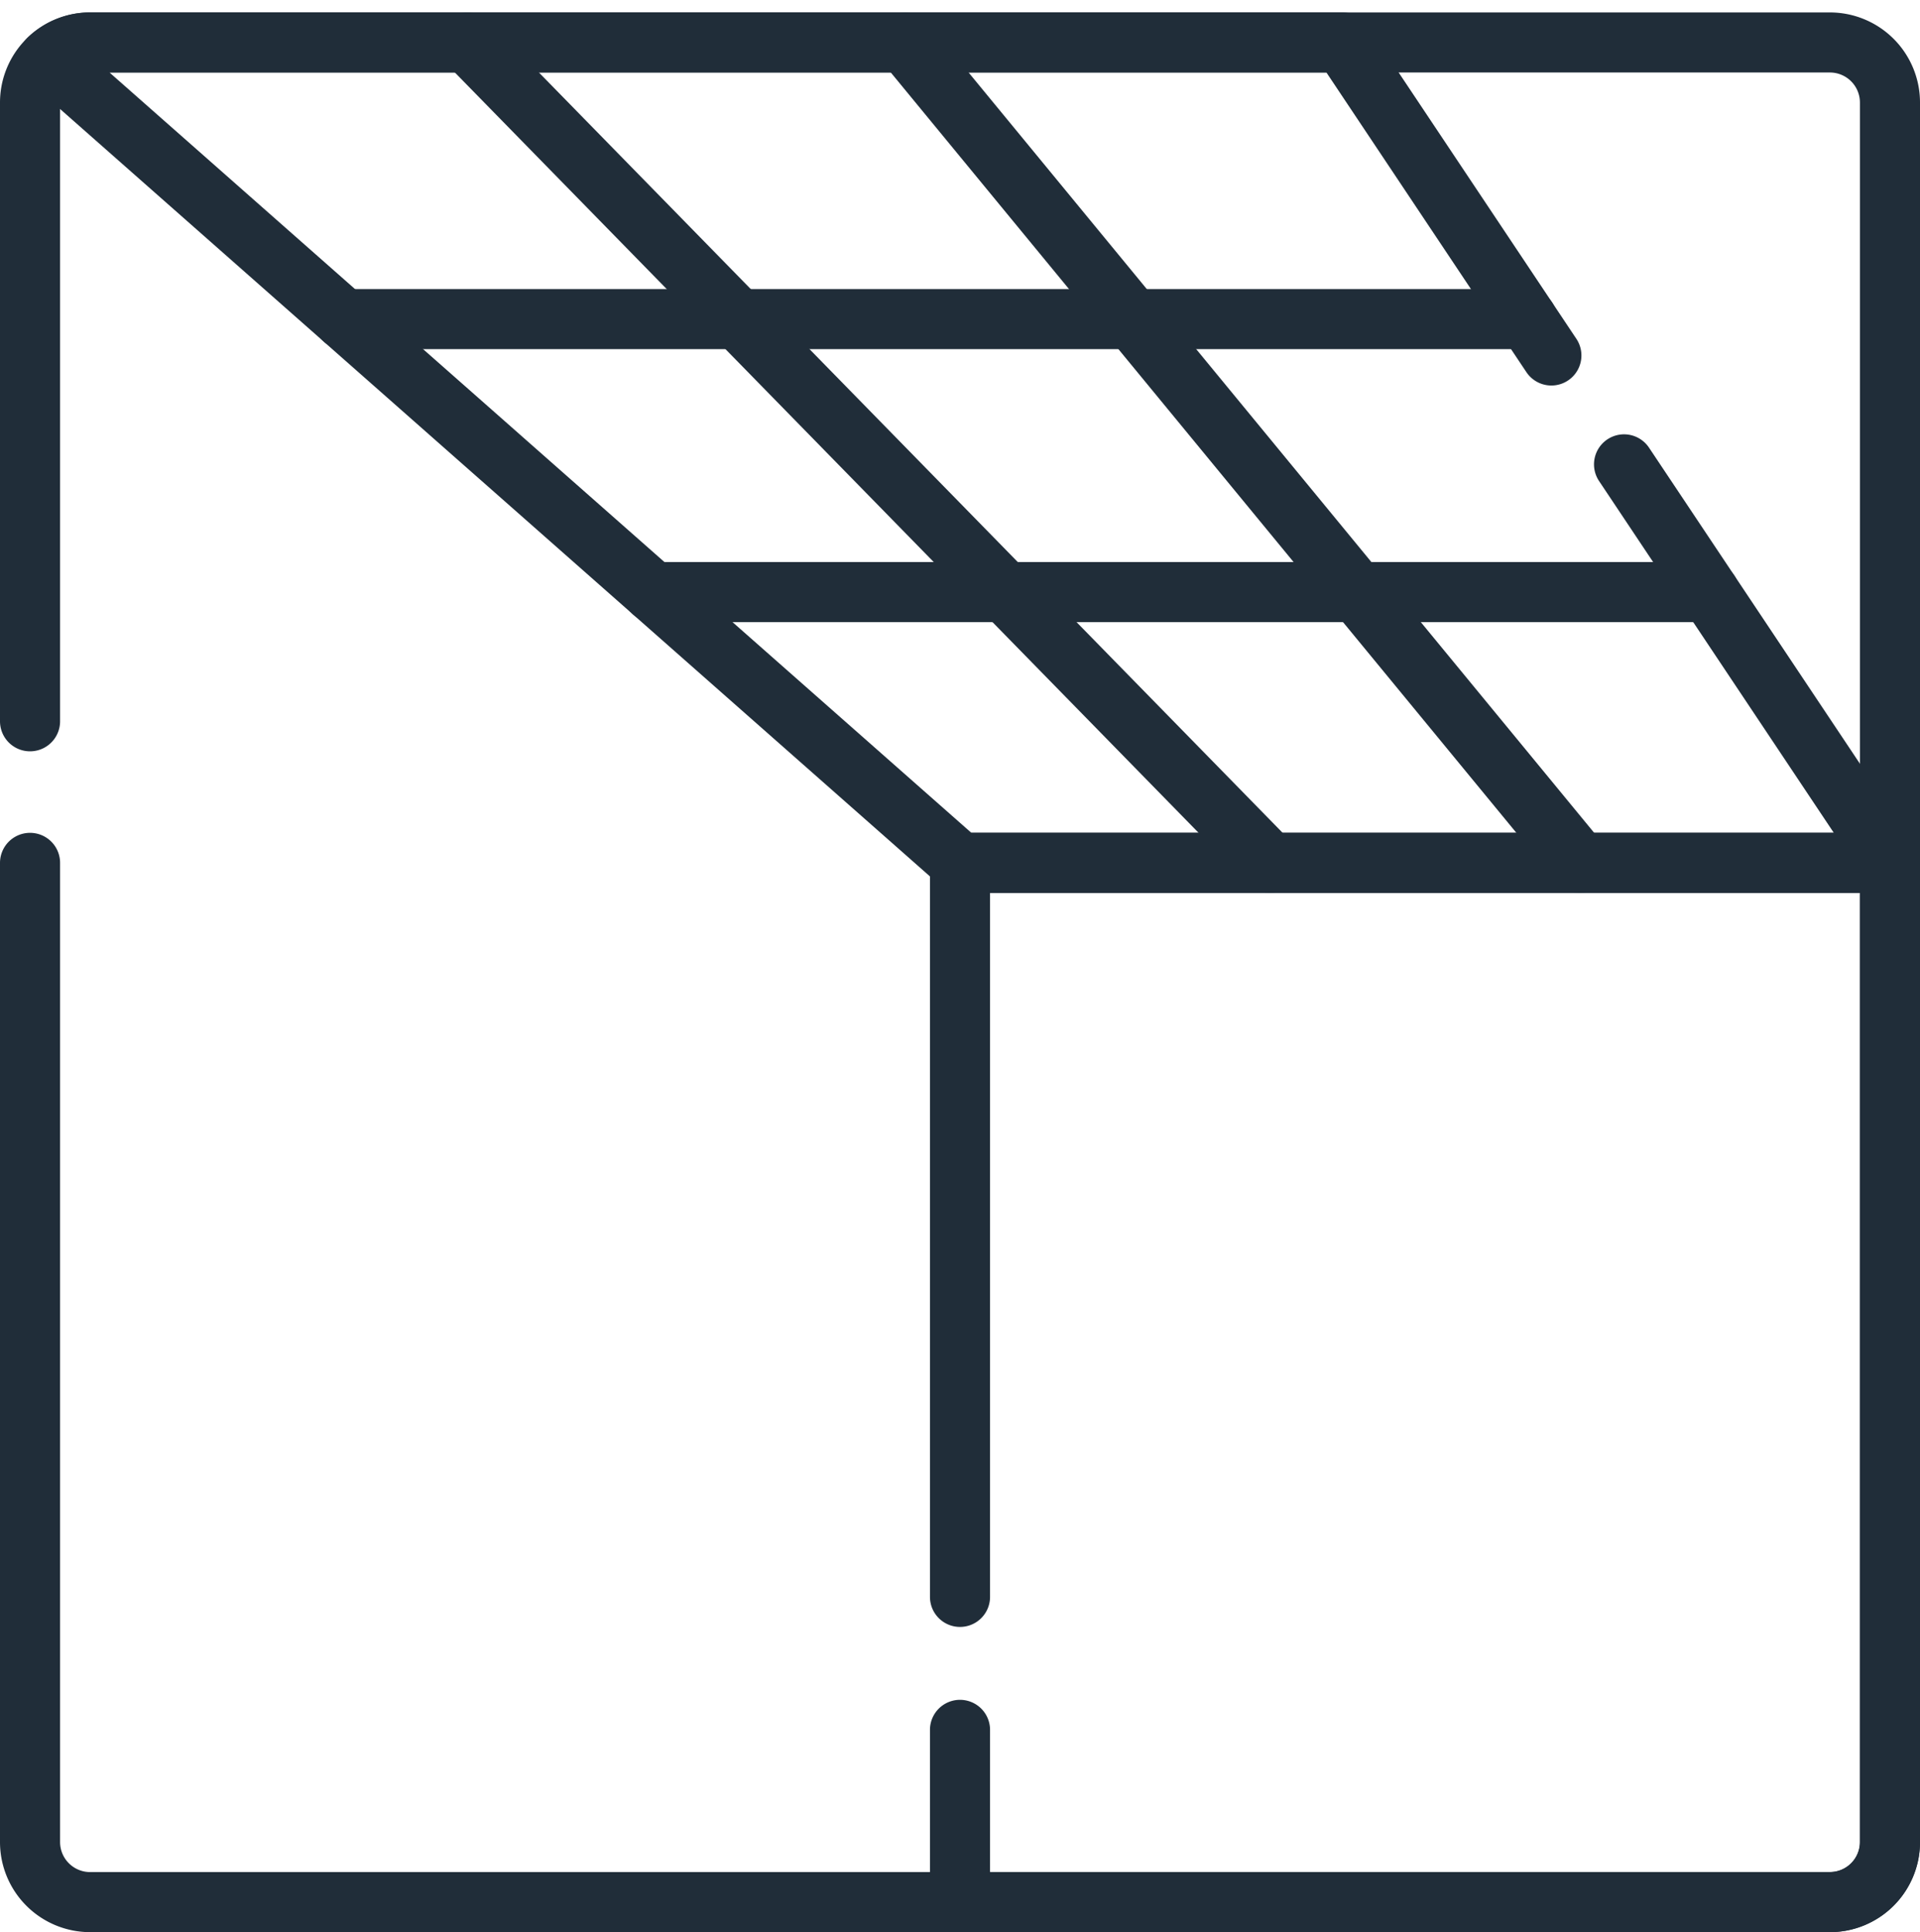
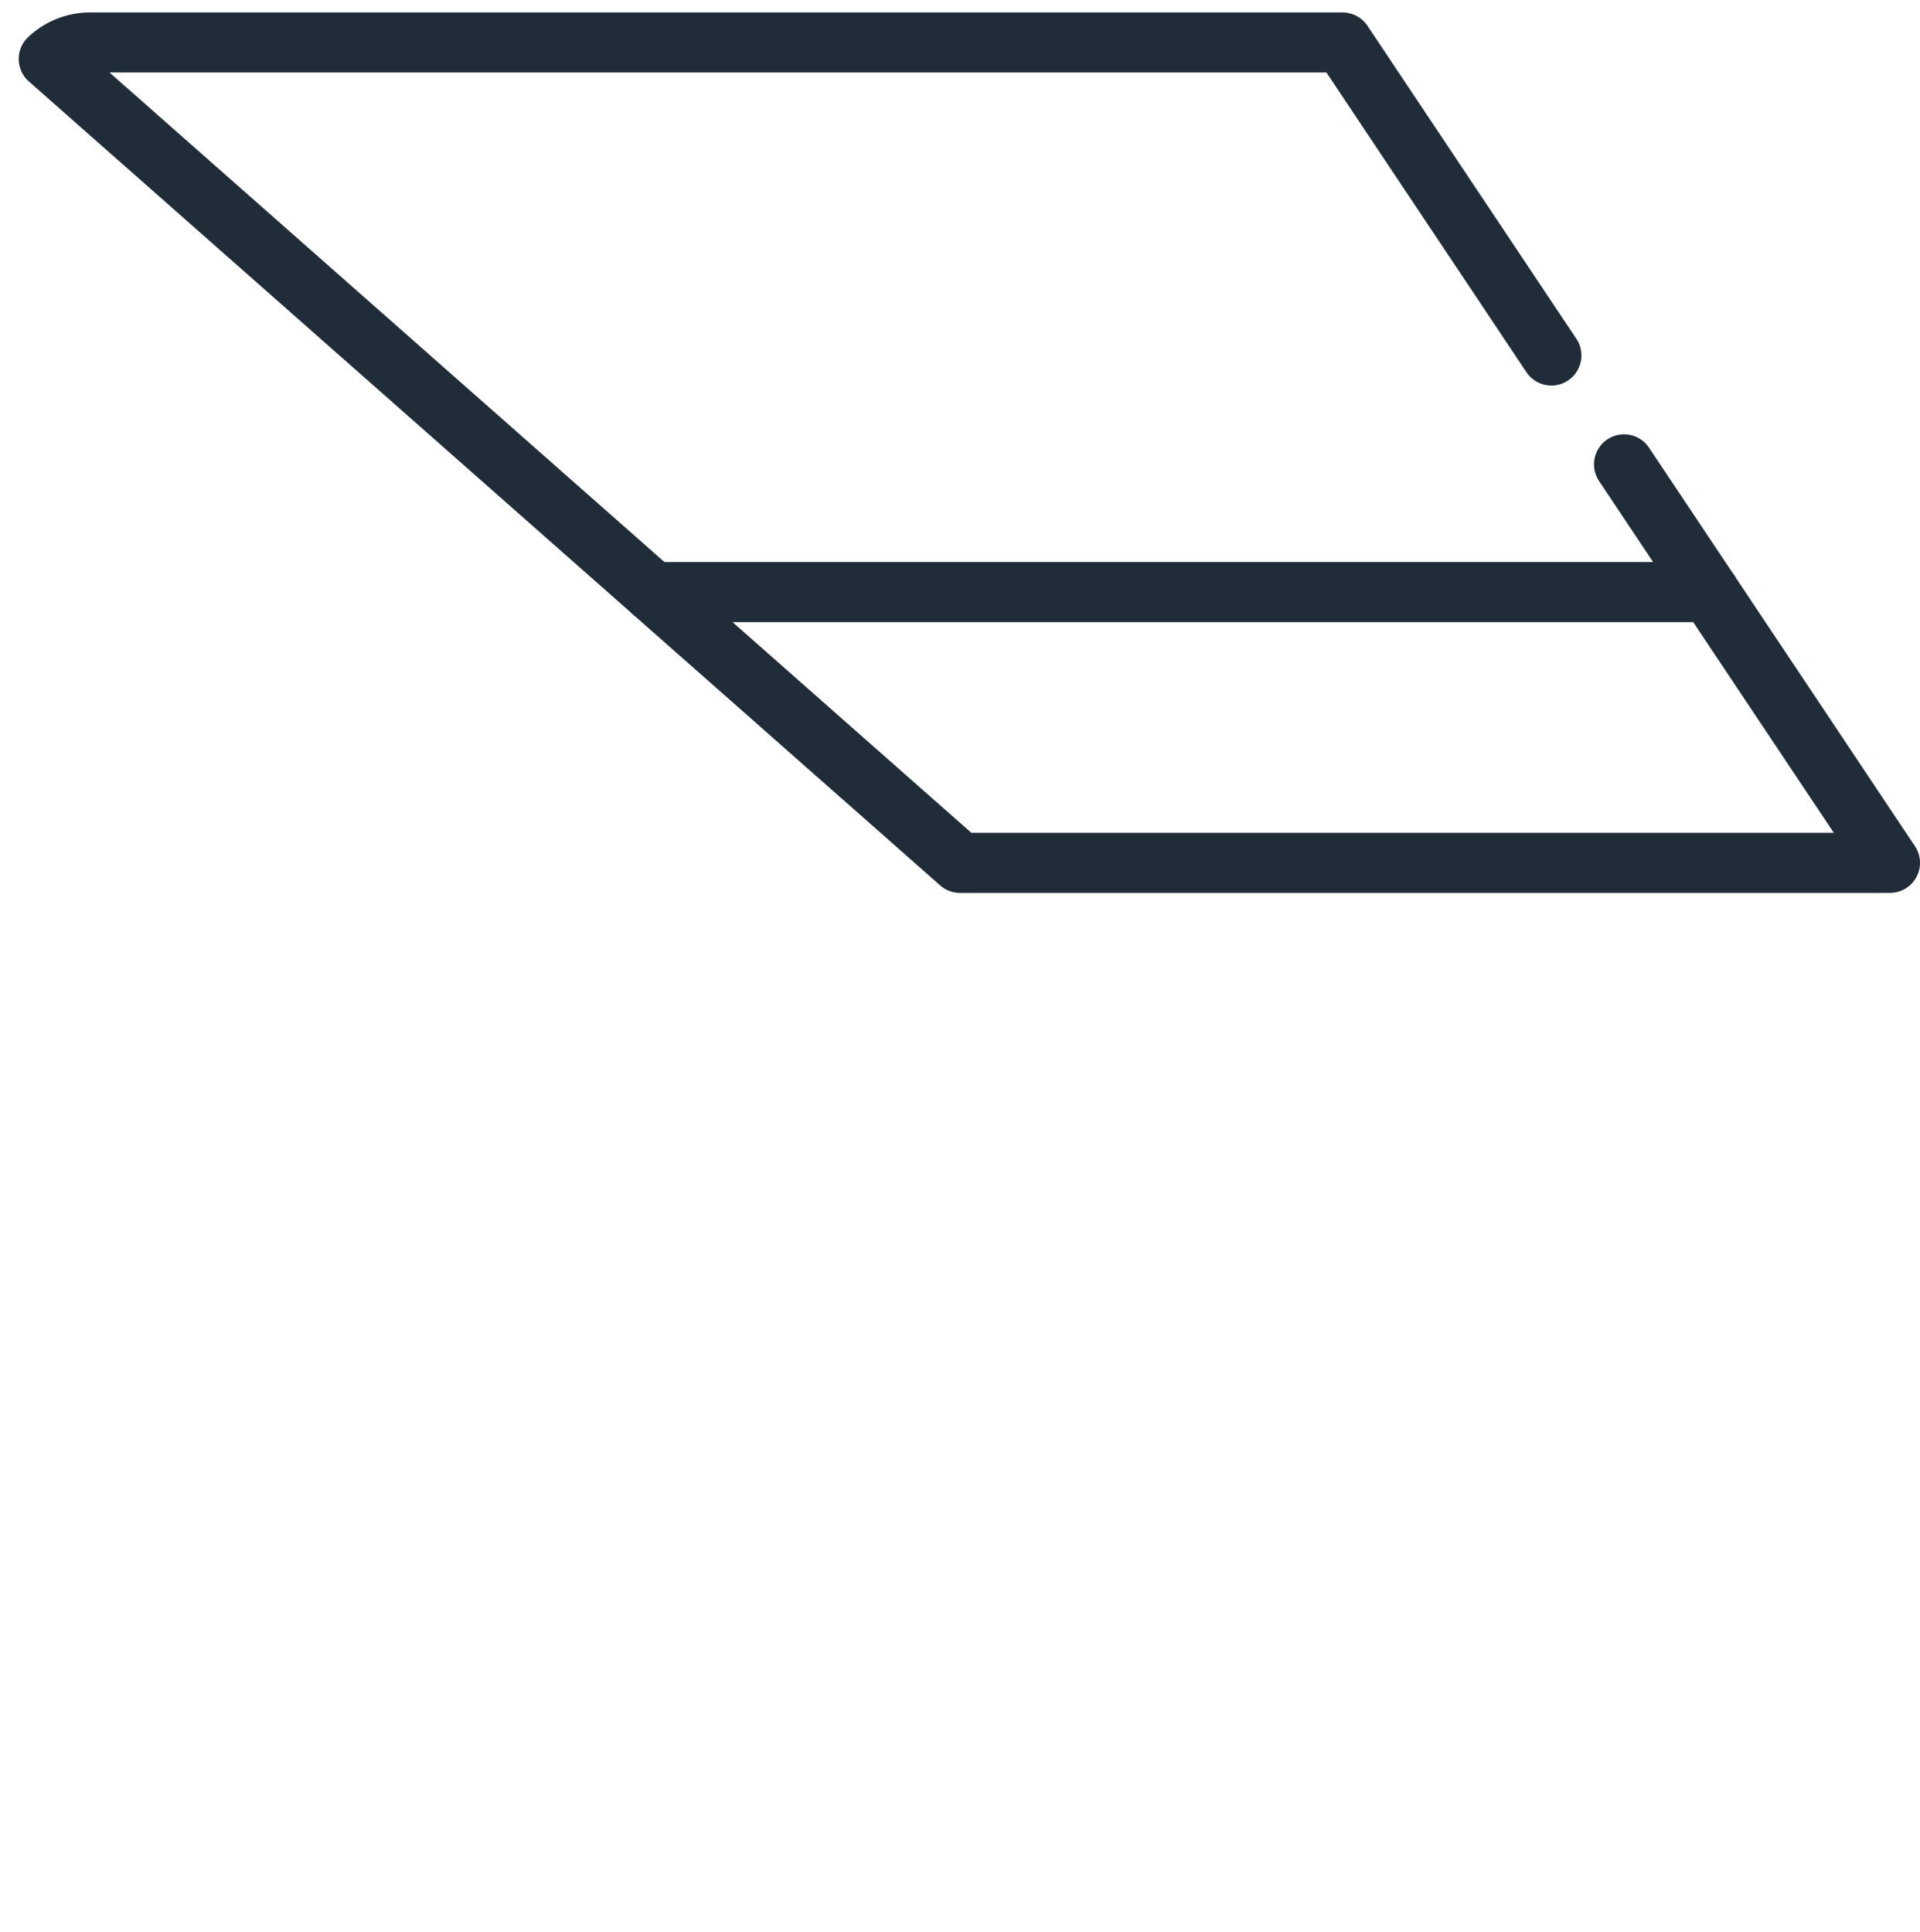
<svg xmlns="http://www.w3.org/2000/svg" width="63.914" height="64.328" viewBox="0 0 63.914 64.328">
  <g id="ceiling" transform="translate(-6.5 -6.086)">
-     <path id="Path_1515" data-name="Path 1515" d="M7.5,30.1V9.5a2,2,0,0,1,2-2H67.414a2,2,0,0,1,2,2V67.414a2,2,0,0,1-2,2H9.5a2,2,0,0,1-2-2v-32.6" fill="none" stroke="#202d39" stroke-linecap="round" stroke-linejoin="round" stroke-width="2" />
-     <path id="Path_1516" data-name="Path 1516" d="M256,251.189V226.75h30.957v32.6a2,2,0,0,1-2,2H256v-5.734" transform="translate(-217.543 -191.937)" fill="none" stroke="#202d39" stroke-linecap="round" stroke-linejoin="round" stroke-width="2" />
    <path id="Path_1517" data-name="Path 1517" d="M64.939,21.546l8.852,13.267H42.834L12.5,8.049A2,2,0,0,1,13.877,7.5h41.69L62.52,17.921" transform="translate(-4.377 0)" fill="none" stroke="#202d39" stroke-linecap="round" stroke-linejoin="round" stroke-width="2" />
-     <line id="Line_12" data-name="Line 12" x1="26.713" y1="27.313" transform="translate(22.063 7.5)" fill="none" stroke="#202d39" stroke-linecap="round" stroke-linejoin="round" stroke-width="2" />
-     <line id="Line_13" data-name="Line 13" x1="22.469" y1="27.313" transform="translate(36.626 7.5)" fill="none" stroke="#202d39" stroke-linecap="round" stroke-linejoin="round" stroke-width="2" />
-     <line id="Line_14" data-name="Line 14" x2="39.396" transform="translate(17.939 16.71)" fill="none" stroke="#202d39" stroke-linecap="round" stroke-linejoin="round" stroke-width="2" />
    <line id="Line_15" data-name="Line 15" x2="35.159" transform="translate(28.24 25.799)" fill="none" stroke="#202d39" stroke-linecap="round" stroke-linejoin="round" stroke-width="2" />
  </g>
</svg>